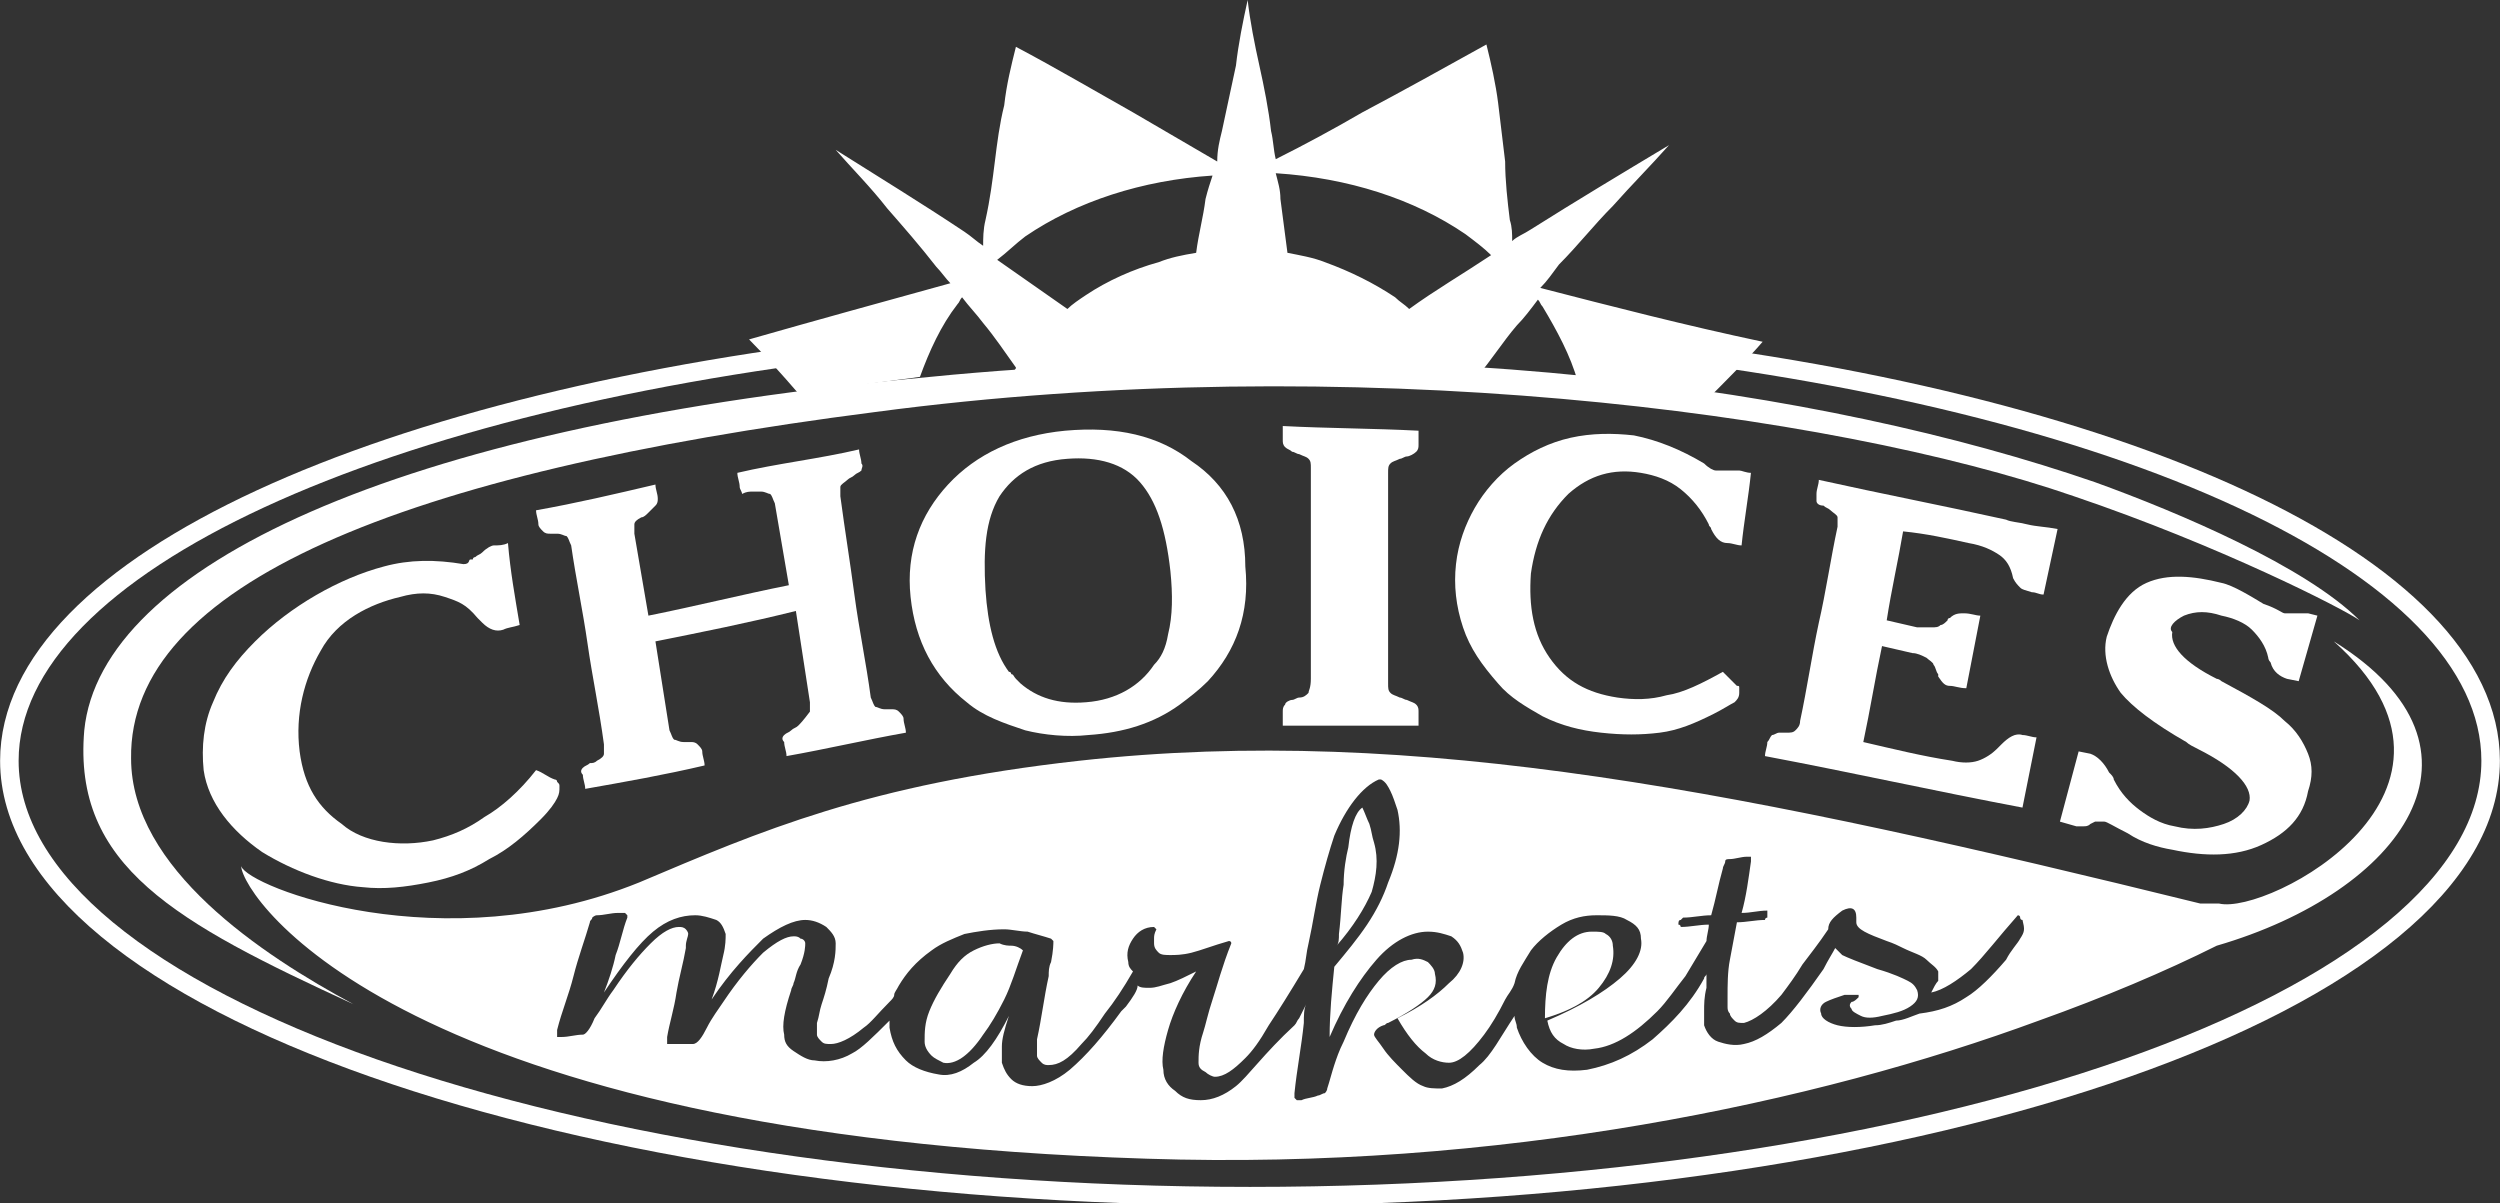
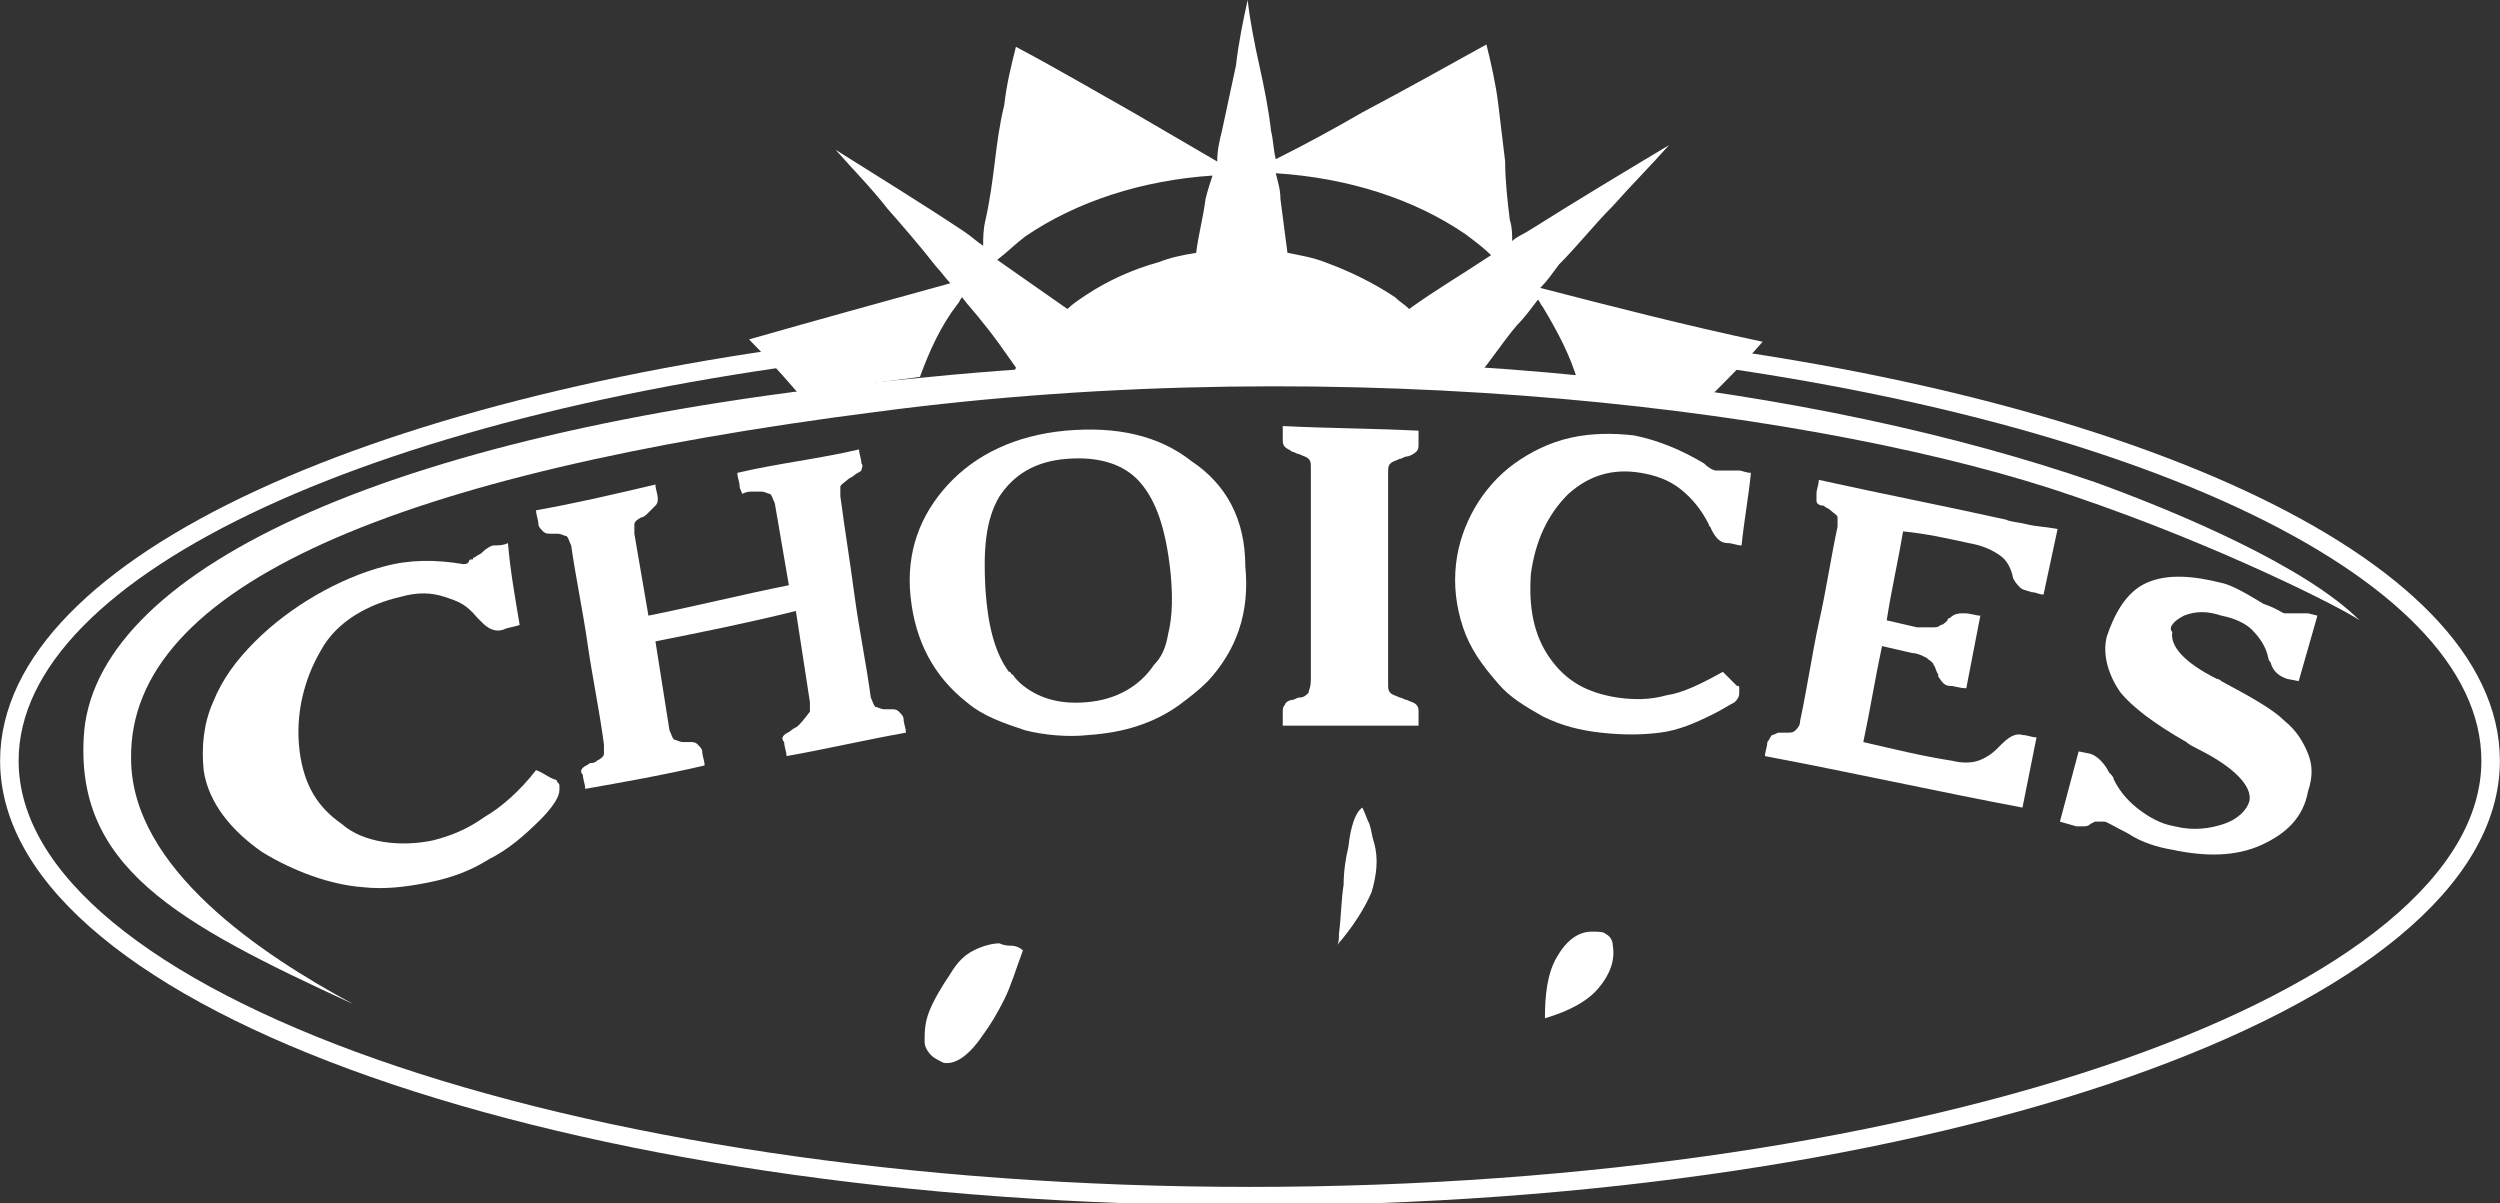
<svg xmlns="http://www.w3.org/2000/svg" version="1.1" id="Layer_1" x="0px" y="0px" viewBox="0 0 106.8 51.4" enable-background="new 0 0 106.8 51.4" xml:space="preserve">
  <rect x="0" y="0" width="106.8" height="51.4" fill="#333333" stroke="none" />
  <path fill-rule="evenodd" clip-rule="evenodd" fill="none" stroke="#FFFFFF" stroke-width="0.791" stroke-miterlimit="2.613" d="  M68.7,14.7c21.8,2.3,37.7,9.4,37.7,17.8c0,10.2-23.8,18.6-53,18.6c-29.2,0-53-8.4-53-18.6c0-8.4,16-15.5,37.8-17.8" />
  <path fill="none" d="M42.5,11c1,0.7,2,1.4,3,2.1c0.3-0.2,0.5-0.4,0.8-0.6c0.9-0.6,2-1.1,3.1-1.4c0.5-0.2,1.1-0.3,1.6-0.4  c0.1-0.8,0.3-1.5,0.4-2.3c0.1-0.3,0.1-0.7,0.2-1c-3,0.2-5.8,1.1-8,2.6C43.3,10.4,42.9,10.7,42.5,11z" />
  <path fill="none" d="M54.5,7.4c0.1,0.4,0.1,0.7,0.2,1.1c0.1,0.8,0.2,1.5,0.3,2.3c0.6,0.1,1.1,0.2,1.6,0.4c1.1,0.4,2.1,0.9,3,1.5  c0.2,0.1,0.4,0.3,0.6,0.5c1.1-0.7,2.3-1.5,3.5-2.2c-0.4-0.3-0.7-0.6-1.1-0.9C60.3,8.6,57.6,7.6,54.5,7.4z" />
  <path fill="none" d="M65.4,12.8c-0.3,0.4-0.6,0.7-0.9,1.1c-0.6,0.7-1.2,1.5-1.7,2.2l4.4,0.3c-0.4-1.2-0.9-2.3-1.5-3.2  C65.5,13,65.4,12.9,65.4,12.8z" />
  <rect x="62.7" y="16.2" transform="matrix(-0.998 -6.914854e-02 6.914854e-02 -0.998 128.57 36.897)" fill="#FFFFFF" width="4.4" height="0" />
  <polygon fill="#FFFFFF" points="39.6,16.1 39,16.2 39,16.2 " />
  <path fill="#FFFFFF" d="M65.8,12.3c0.3-0.3,0.5-0.6,0.8-1c0.8-0.8,1.5-1.7,2.3-2.5c0.8-0.9,1.6-1.7,2.4-2.6c-2,1.2-4,2.4-5.9,3.6  c-0.3,0.2-0.6,0.3-0.8,0.5c0-0.3,0-0.6-0.1-0.9c-0.1-0.8-0.2-1.7-0.2-2.5c-0.1-0.8-0.2-1.7-0.3-2.5c-0.1-0.8-0.3-1.7-0.5-2.5  c-1.8,1-3.6,2-5.3,2.9c-1.2,0.7-2.5,1.4-3.7,2c-0.1-0.4-0.1-0.8-0.2-1.2c-0.1-0.9-0.3-1.9-0.5-2.8c-0.2-0.9-0.4-1.9-0.5-2.8  c-0.2,0.9-0.4,1.9-0.5,2.8c-0.2,0.9-0.4,1.9-0.6,2.8c-0.1,0.4-0.2,0.8-0.2,1.3c-1.2-0.7-2.4-1.4-3.6-2.1c-1.6-0.9-3.3-1.9-5-2.8  c-0.2,0.8-0.4,1.6-0.5,2.5c-0.2,0.8-0.3,1.6-0.4,2.4c-0.1,0.8-0.2,1.6-0.4,2.5c-0.1,0.4-0.1,0.8-0.1,1.1c-0.3-0.2-0.5-0.4-0.8-0.6  c-1.8-1.2-3.6-2.3-5.5-3.5c0.7,0.8,1.5,1.6,2.2,2.5c0.7,0.8,1.4,1.6,2.1,2.5c0.2,0.2,0.4,0.5,0.6,0.7c-2.9,0.8-5.8,1.6-8.6,2.4  c0.6,0.6,1.5,1.6,2.1,2.3l5.2-0.7c0.4-1.1,0.9-2.2,1.6-3.1c0.1-0.1,0.1-0.2,0.2-0.3c0.3,0.4,0.6,0.7,0.9,1.1  c0.5,0.6,0.9,1.2,1.4,1.9c0,0.1-0.1,0.1-0.1,0.2l5.8-0.2l8.9,0l5.1,0.4c0,0,0,0,0,0c0,0,0,0,0,0c0.6-0.7,1.1-1.5,1.7-2.2  c0.3-0.3,0.6-0.7,0.9-1.1c0.1,0.1,0.1,0.2,0.2,0.3c0.6,1,1.2,2.1,1.5,3.2l2.3,0.2l3.2,0.6c0.8-0.8,1.8-1.8,2.4-2.5  C72,13.9,68.9,13.1,65.8,12.3z M51.5,8.5c-0.1,0.8-0.3,1.5-0.4,2.3c-0.6,0.1-1.1,0.2-1.6,0.4c-1.1,0.3-2.2,0.8-3.1,1.4  c-0.3,0.2-0.6,0.4-0.8,0.6c-1-0.7-2-1.4-3-2.1c0.4-0.3,0.8-0.7,1.2-1c2.2-1.5,5-2.4,8-2.6C51.7,7.8,51.6,8.1,51.5,8.5z M60.2,13.2  c-0.2-0.2-0.4-0.3-0.6-0.5c-0.9-0.6-1.9-1.1-3-1.5c-0.5-0.2-1.1-0.3-1.6-0.4c-0.1-0.8-0.2-1.5-0.3-2.3c0-0.4-0.1-0.7-0.2-1.1  c3.1,0.2,5.9,1.1,8.1,2.6c0.4,0.3,0.8,0.6,1.1,0.9C62.5,11.7,61.3,12.4,60.2,13.2z" />
  <path fill-rule="evenodd" clip-rule="evenodd" fill="#FFFFFF" d="M50.9,19.7c-1.4-1.1-3.2-1.5-5.4-1.3c-2.1,0.2-3.8,1-5,2.3  c-1.2,1.3-1.8,2.9-1.6,4.8c0.2,1.9,1,3.4,2.4,4.5c0.7,0.6,1.6,0.9,2.5,1.2c0,0,0,0,0,0c0,0,0,0,0,0c0,0,0,0,0,0  c0.8,0.2,1.8,0.3,2.7,0.2c1.5-0.1,2.8-0.5,3.9-1.3c0.4-0.3,0.8-0.6,1.2-1c1.2-1.3,1.8-2.9,1.6-4.9C53.2,22.2,52.4,20.7,50.9,19.7z   M49.9,27.1c-0.1,0.6-0.3,1-0.6,1.3c-0.6,0.9-1.6,1.5-2.9,1.6c-1.2,0.1-2.1-0.2-2.8-0.8c-0.1-0.1-0.1-0.1-0.2-0.2  c-0.1-0.1-0.1-0.2-0.2-0.2c0,0,0,0,0,0c0,0,0,0,0,0c0,0,0-0.1-0.1-0.1c-0.6-0.8-0.9-2-1-3.5c-0.1-1.7,0-3,0.6-4  c0.6-0.9,1.5-1.5,2.9-1.6c1.3-0.1,2.4,0.2,3.1,1c0.7,0.8,1.1,2,1.3,3.8C50.1,25.4,50.1,26.3,49.9,27.1z" />
  <path fill-rule="evenodd" clip-rule="evenodd" fill="#FFFFFF" d="M55.9,29.6c-0.1,0.1-0.2,0.2-0.4,0.2c-0.1,0-0.2,0.1-0.3,0.1  c-0.1,0-0.3,0.1-0.3,0.2c-0.1,0.1-0.1,0.2-0.1,0.3c0,0.2,0,0.4,0,0.6c1.9,0,3.9,0,5.8,0c0-0.2,0-0.4,0-0.6c0-0.1,0-0.2-0.1-0.3  c-0.1-0.1-0.2-0.1-0.4-0.2c-0.1,0-0.2-0.1-0.3-0.1c-0.2-0.1-0.3-0.1-0.4-0.2c-0.1-0.1-0.1-0.2-0.1-0.4c0-1.5,0-3,0-4.5  c0-1.5,0-3,0-4.5c0-0.2,0-0.3,0.1-0.4c0.1-0.1,0.2-0.1,0.4-0.2c0.1,0,0.2-0.1,0.3-0.1c0.1,0,0.3-0.1,0.4-0.2  c0.1-0.1,0.1-0.2,0.1-0.3c0-0.2,0-0.4,0-0.6c-1.9-0.1-3.9-0.1-5.8-0.2c0,0.2,0,0.4,0,0.6c0,0.1,0,0.2,0.1,0.3  c0.1,0.1,0.2,0.1,0.3,0.2c0.1,0,0.2,0.1,0.3,0.1c0.2,0.1,0.3,0.1,0.4,0.2c0.1,0.1,0.1,0.2,0.1,0.4c0,1.5,0,3,0,4.5c0,1.5,0,3,0,4.5  C56,29.4,55.9,29.5,55.9,29.6z" />
  <path fill-rule="evenodd" clip-rule="evenodd" fill="#FFFFFF" d="M67,21.1c0.9-0.8,1.9-1.1,3.1-0.9c0.6,0.1,1.2,0.3,1.7,0.7  c0.5,0.4,0.9,0.9,1.2,1.5c0,0.1,0.1,0.1,0.1,0.2c0.2,0.4,0.4,0.6,0.7,0.6c0.2,0,0.4,0.1,0.6,0.1c0.1-1,0.3-2.1,0.4-3.1  c-0.2,0-0.4-0.1-0.5-0.1c-0.1,0-0.3,0-0.5,0c0,0,0,0,0,0c-0.1,0-0.2,0-0.3,0c0,0-0.1,0-0.1,0c0,0-0.1,0-0.1,0  c-0.1,0-0.3-0.1-0.5-0.3c-1-0.6-2-1-3-1.2c-0.9-0.1-1.8-0.1-2.7,0.1c-0.9,0.2-1.7,0.6-2.4,1.1c-0.7,0.5-1.3,1.2-1.7,1.9  c-0.4,0.7-0.7,1.5-0.8,2.4c-0.1,0.9,0,1.8,0.3,2.7c0.3,0.9,0.8,1.6,1.5,2.4c0.5,0.6,1.2,1,1.9,1.4c0.8,0.4,1.6,0.6,2.5,0.7  c0.9,0.1,1.7,0.1,2.5,0c0.8-0.1,1.5-0.4,2.3-0.8c0.4-0.2,0.7-0.4,0.9-0.5c0.1-0.1,0.2-0.2,0.2-0.4c0-0.1,0-0.1,0-0.2  c0-0.1,0-0.1-0.1-0.1c-0.2-0.2-0.4-0.4-0.6-0.6c-0.9,0.5-1.7,0.9-2.4,1c-0.7,0.2-1.4,0.2-2.1,0.1c-1.3-0.2-2.2-0.7-2.9-1.7  c-0.7-1-0.9-2.2-0.8-3.6C65.6,23.1,66.1,22,67,21.1z" />
  <path fill-rule="evenodd" clip-rule="evenodd" fill="#FFFFFF" d="M5.6,32.4c-0.1-7.4,11.5-12.2,31.8-14.8c20.3-2.7,40.8,0,51.2,3.6  c6.2,2.1,11.5,4.8,12.2,5.3c-2.3-2.3-7.7-4.6-11.3-5.9c-11.6-4-29.3-6.6-50.8-4.4C17,18.3,4.3,24.2,3.6,31.2  C3.1,37,7.5,39.4,15.1,42.9C11.2,40.8,5.6,37.1,5.6,32.4z" />
  <path fill-rule="evenodd" clip-rule="evenodd" fill="#FFFFFF" d="M100.7,26.4C100.7,26.4,100.7,26.4,100.7,26.4  C100.8,26.4,100.8,26.4,100.7,26.4z" />
  <path fill-rule="evenodd" clip-rule="evenodd" fill="#FFFFFF" d="M84.1,23.2c0.6,0.1,1,0.3,1.3,0.5c0.3,0.2,0.5,0.5,0.6,1  c0.1,0.2,0.2,0.3,0.3,0.4c0.1,0.1,0.2,0.1,0.5,0.2c0.2,0,0.3,0.1,0.5,0.1c0.2-0.9,0.4-1.9,0.6-2.8c-0.5-0.1-0.9-0.1-1.3-0.2  c-0.4-0.1-0.7-0.1-0.9-0.2c-2.7-0.6-5.3-1.1-8-1.7c0,0.2-0.1,0.4-0.1,0.6c0,0.1,0,0.2,0,0.3c0,0.1,0.1,0.2,0.3,0.2  c0.1,0.1,0.2,0.1,0.3,0.2c0.1,0.1,0.3,0.2,0.3,0.3c0,0.1,0,0.2,0,0.4c-0.3,1.4-0.5,2.8-0.8,4.1c-0.3,1.4-0.5,2.8-0.8,4.2  c0,0.2-0.1,0.3-0.2,0.4c-0.1,0.1-0.2,0.1-0.4,0.1c-0.1,0-0.2,0-0.3,0c-0.1,0-0.2,0.1-0.3,0.1c-0.1,0.1-0.1,0.2-0.2,0.3  c0,0.2-0.1,0.4-0.1,0.6c3.7,0.7,7.3,1.5,11,2.2c0.2-1,0.4-2,0.6-3c-0.2,0-0.4-0.1-0.6-0.1c-0.3-0.1-0.6,0.1-0.9,0.4  c-0.1,0.1-0.2,0.2-0.2,0.2c-0.2,0.2-0.5,0.4-0.8,0.5c-0.3,0.1-0.7,0.1-1.1,0c-1.3-0.2-2.5-0.5-3.8-0.8c0.3-1.4,0.5-2.7,0.8-4.1  c0.4,0.1,0.9,0.2,1.3,0.3c0.2,0,0.4,0.1,0.6,0.2c0.1,0.1,0.3,0.2,0.3,0.3c0.1,0.1,0.1,0.3,0.2,0.4c0,0,0,0,0,0.1  c0.2,0.3,0.3,0.4,0.5,0.4c0.2,0,0.4,0.1,0.7,0.1c0.2-1,0.4-2.1,0.6-3.1c-0.2,0-0.4-0.1-0.7-0.1c-0.2,0-0.4,0-0.6,0.2  c0,0-0.1,0-0.1,0.1c-0.1,0.1-0.2,0.2-0.3,0.2c-0.1,0.1-0.2,0.1-0.4,0.1c-0.2,0-0.4,0-0.6,0c-0.4-0.1-0.9-0.2-1.3-0.3  c0.2-1.3,0.5-2.6,0.7-3.8C82.3,22.8,83.2,23,84.1,23.2z" />
  <path fill-rule="evenodd" clip-rule="evenodd" fill="#FFFFFF" d="M93.3,26.3c0.5-0.2,1-0.2,1.6,0c0.5,0.1,1,0.3,1.3,0.6  c0.3,0.3,0.6,0.7,0.7,1.2c0,0,0,0.1,0.1,0.2c0.1,0.4,0.4,0.6,0.7,0.7l0.5,0.1l0.8-2.8l-0.4-0.1c-0.1,0-0.2,0-0.3,0  c-0.1,0-0.2,0-0.3,0l-0.2,0c0,0-0.1,0-0.1,0c0,0-0.1,0-0.1,0c-0.1,0-0.3-0.2-0.9-0.4c-0.5-0.3-1.3-0.8-1.8-0.9  c-1.2-0.3-2.3-0.4-3.2,0c-0.9,0.4-1.4,1.4-1.7,2.3c-0.2,0.8,0.1,1.7,0.6,2.4c0.5,0.6,1.4,1.3,2.8,2.1c0.1,0.1,0.3,0.2,0.5,0.3  c1.6,0.8,2.3,1.6,2.2,2.2C96,34.6,95.6,35,95,35.2c-0.6,0.2-1.3,0.3-2.1,0.1c-0.6-0.1-1.1-0.4-1.5-0.7c-0.4-0.3-0.8-0.7-1.1-1.3  c0-0.1-0.1-0.2-0.2-0.3c-0.2-0.4-0.5-0.7-0.8-0.8l-0.5-0.1l-0.8,3l0.7,0.2c0.1,0,0.2,0,0.3,0c0.1,0,0.2,0,0.3-0.1l0.2-0.1  c0,0,0.1,0,0.2,0c0.1,0,0.1,0,0.2,0c0.1,0,0.4,0.2,1,0.5c0.6,0.4,1.3,0.6,1.9,0.7c1.4,0.3,2.7,0.3,3.8-0.2c1.1-0.5,1.8-1.2,2-2.3  c0.2-0.6,0.2-1.1,0-1.6c-0.2-0.5-0.5-1-1-1.4c-0.5-0.5-1.4-1-2.7-1.7c-0.1-0.1-0.2-0.1-0.2-0.1l0,0c-1.4-0.7-2-1.4-1.9-2  C92.6,26.8,92.9,26.5,93.3,26.3z" />
  <path fill-rule="evenodd" clip-rule="evenodd" fill="#FFFFFF" d="M17.1,25.5c0.7-0.2,1.3-0.2,1.9,0c0.6,0.2,0.9,0.3,1.4,0.9  c0,0,0.1,0.1,0.2,0.2c0.3,0.3,0.6,0.4,0.9,0.3c0.2-0.1,0.4-0.1,0.7-0.2c-0.2-1.2-0.4-2.3-0.5-3.5c-0.2,0.1-0.4,0.1-0.6,0.1  c-0.1,0-0.3,0.1-0.5,0.3c0,0,0,0,0,0c-0.1,0.1-0.2,0.1-0.3,0.2c0,0-0.1,0-0.1,0.1c0,0-0.1,0-0.1,0c-0.1,0,0,0.2-0.3,0.2  c-1.2-0.2-2.3-0.2-3.4,0.1c-1.9,0.5-4,1.7-5.5,3.2c-0.8,0.8-1.4,1.6-1.8,2.6c-0.4,0.9-0.5,1.9-0.4,2.9c0.2,1.4,1.2,2.6,2.5,3.5  c1.3,0.8,2.9,1.4,4.3,1.5c0.9,0.1,1.8,0,2.8-0.2c1-0.2,1.8-0.5,2.6-1c0.8-0.4,1.5-1,2.2-1.7c0.4-0.4,0.6-0.7,0.7-0.9  c0.1-0.2,0.1-0.3,0.1-0.5c0-0.1,0-0.1-0.1-0.2c0-0.1-0.1-0.1-0.1-0.1c-0.3-0.1-0.5-0.3-0.8-0.4c-0.7,0.9-1.5,1.6-2.2,2  c-0.7,0.5-1.4,0.8-2.2,1c-1.4,0.3-3,0.1-3.9-0.7c-1-0.7-1.6-1.6-1.8-3.1c-0.2-1.6,0.2-3.1,0.9-4.3C14.4,26.5,15.8,25.8,17.1,25.5z" />
  <path fill-rule="evenodd" clip-rule="evenodd" fill="#FFFFFF" d="M34.1,31c-0.1,0.1-0.2,0.1-0.3,0.2c-0.1,0.1-0.2,0.1-0.3,0.2  c-0.1,0.1-0.1,0.2,0,0.3c0,0.2,0.1,0.4,0.1,0.6c1.7-0.3,3.4-0.7,5.1-1c0-0.2-0.1-0.4-0.1-0.6c0-0.1-0.1-0.2-0.2-0.3  c-0.1-0.1-0.2-0.1-0.3-0.1c-0.1,0-0.2,0-0.3,0c-0.2,0-0.3-0.1-0.4-0.1c-0.1-0.1-0.1-0.2-0.2-0.4c-0.2-1.5-0.5-2.9-0.7-4.4  c-0.2-1.5-0.4-2.7-0.6-4.2c0-0.2,0-0.3,0-0.4c0-0.1,0.2-0.2,0.3-0.3c0.1-0.1,0.2-0.1,0.3-0.2c0.1-0.1,0.2-0.1,0.3-0.2  c0-0.1,0.1-0.2,0-0.3c0-0.2-0.1-0.4-0.1-0.6c-1.7,0.4-3.5,0.6-5.2,1c0,0.2,0.1,0.4,0.1,0.6c0,0.1,0.1,0.2,0.1,0.3  C31.9,21,32,21,32.2,21c0.1,0,0.2,0,0.3,0c0.2,0,0.3,0.1,0.4,0.1c0.1,0.1,0.1,0.2,0.2,0.4c0.2,1.2,0.4,2.3,0.6,3.5  c-2,0.4-4,0.9-6,1.3c-0.2-1.2-0.4-2.3-0.6-3.5c0-0.2,0-0.3,0-0.4c0-0.1,0.1-0.2,0.3-0.3c0.1,0,0.2-0.1,0.3-0.2  c0.1-0.1,0.2-0.2,0.3-0.3c0.1-0.1,0.1-0.2,0.1-0.3c0-0.2-0.1-0.4-0.1-0.6c-1.7,0.4-3.4,0.8-5.1,1.1c0,0.2,0.1,0.4,0.1,0.6  c0,0.1,0.1,0.2,0.2,0.3c0.1,0.1,0.2,0.1,0.3,0.1c0.1,0,0.2,0,0.3,0c0.2,0,0.3,0.1,0.4,0.1c0.1,0.1,0.1,0.2,0.2,0.4  c0.2,1.4,0.5,2.8,0.7,4.2c0.2,1.4,0.5,2.8,0.7,4.3c0,0.2,0,0.3,0,0.4c0,0.1-0.1,0.2-0.3,0.3c-0.1,0.1-0.2,0.1-0.3,0.1  c-0.1,0.1-0.2,0.1-0.3,0.2c-0.1,0.1-0.1,0.2,0,0.3c0,0.2,0.1,0.4,0.1,0.6c1.7-0.3,3.4-0.6,5.1-1c0-0.2-0.1-0.4-0.1-0.6  c0-0.1-0.1-0.2-0.2-0.3c-0.1-0.1-0.2-0.1-0.3-0.1c-0.1,0-0.2,0-0.3,0c-0.2,0-0.3-0.1-0.4-0.1c-0.1-0.1-0.1-0.2-0.2-0.4  c-0.2-1.3-0.4-2.5-0.6-3.8c2-0.4,4-0.8,6-1.3c0.2,1.3,0.4,2.6,0.6,3.9c0,0.2,0,0.3,0,0.4C34.3,30.8,34.2,30.9,34.1,31z" />
-   <path fill-rule="evenodd" clip-rule="evenodd" fill="#FFFFFF" d="M99.7,27.4c7.2,6.4-2.8,11.7-4.9,11.2l-0.8,0  c-19.1-4.7-33.5-7.7-47.9-6.1c-9,1-13.6,3-18.8,5.2c-8.4,3.4-16.7,0.2-17-0.7c0.1,1.4,6.9,11.5,38.7,12.5  c15.1,0.5,28.6-2.4,38.1-5.9c2.8-1,5.4-2.1,7.6-3.2C102.6,38.1,107.1,32,99.7,27.4z M86.3,40.1c-0.1,0.2-0.4,0.5-0.6,0.9  c-0.6,0.7-1.2,1.3-1.7,1.6c-0.6,0.4-1.2,0.6-2,0.7c-0.3,0.1-0.7,0.3-1,0.3c-0.3,0.1-0.6,0.2-0.9,0.2c-0.6,0.1-1.2,0.1-1.6,0  c-0.4-0.1-0.7-0.3-0.7-0.5c-0.1-0.2,0-0.4,0.2-0.5c0.2-0.1,0.5-0.2,0.8-0.3c0.1,0,0.2,0,0.3,0c0.1,0,0.2,0,0.3,0c0,0,0,0,0,0.1  c-0.1,0.1-0.2,0.2-0.3,0.2c-0.1,0.1-0.1,0.2,0,0.3c0,0.1,0.2,0.2,0.4,0.3c0.2,0.1,0.5,0.1,0.9,0c0.5-0.1,0.9-0.2,1.2-0.4  c0.3-0.2,0.4-0.4,0.3-0.7c-0.1-0.2-0.2-0.3-0.4-0.4c-0.2-0.1-0.6-0.3-1.3-0.5c-0.8-0.3-1.3-0.5-1.5-0.6c-0.1-0.1-0.2-0.2-0.3-0.3  c-0.1,0.2-0.3,0.5-0.5,0.9c0,0,0,0,0,0c-0.7,1-1.3,1.8-1.8,2.3c-0.6,0.5-1.1,0.8-1.6,0.9c-0.4,0.1-0.8,0-1.1-0.1  c-0.3-0.1-0.5-0.4-0.6-0.7c0-0.1,0-0.3,0-0.6c0-0.3,0-0.6,0.1-1c0-0.2,0-0.4,0-0.6c0,0.1-0.1,0.1-0.1,0.2c-0.6,1.1-1.4,1.9-2.2,2.6  c-0.9,0.7-1.8,1.1-2.8,1.3c-0.8,0.1-1.4,0-1.9-0.3c-0.5-0.3-0.9-0.9-1.1-1.5c0-0.2-0.1-0.3-0.1-0.5c-0.6,0.9-1,1.7-1.5,2.1  c-0.6,0.6-1.1,0.9-1.6,1c-0.3,0-0.6,0-0.8-0.1c-0.3-0.1-0.6-0.4-0.9-0.7c-0.3-0.3-0.6-0.6-0.8-0.9c-0.2-0.3-0.4-0.5-0.4-0.6  c0-0.1,0.1-0.3,0.4-0.4c0.1,0,0.1-0.1,0.2-0.1c0.8-0.4,1.4-0.8,1.7-1.1c0.3-0.3,0.4-0.6,0.3-1c0-0.2-0.2-0.4-0.3-0.5  c-0.2-0.1-0.4-0.2-0.7-0.1c-0.4,0-0.9,0.3-1.4,0.9c-0.5,0.6-1,1.4-1.5,2.6c-0.2,0.4-0.3,0.7-0.4,1c-0.1,0.3-0.2,0.7-0.3,1  c0,0.1-0.1,0.2-0.1,0.2c-0.1,0-0.2,0.1-0.3,0.1c-0.2,0.1-0.5,0.1-0.7,0.2c0,0,0,0-0.1,0c0,0,0,0,0,0c-0.1,0-0.1,0-0.1,0  c0,0-0.1-0.1-0.1-0.1c0,0,0,0,0-0.1c0,0,0-0.1,0-0.1c0.1-1,0.3-2,0.4-3c0-0.3,0-0.6,0.1-0.8c-0.1,0.2-0.2,0.4-0.3,0.6  c-0.1,0.1-0.1,0.2-0.2,0.3C54,45,53.3,46,52.8,46.4c-0.5,0.4-1,0.6-1.5,0.6c-0.5,0-0.8-0.1-1.1-0.4c-0.3-0.2-0.5-0.5-0.5-0.9  c-0.1-0.4,0-1,0.2-1.7c0.2-0.7,0.6-1.6,1.2-2.5c-0.4,0.2-0.8,0.4-1.1,0.5c-0.4,0.1-0.6,0.2-0.9,0.2c-0.2,0-0.4,0-0.5-0.1  c0,0.2-0.2,0.5-0.5,0.9c0,0-0.1,0.1-0.1,0.1c0,0-0.1,0.1-0.1,0.1c-0.8,1.1-1.5,1.9-2.2,2.5c-0.6,0.5-1.2,0.7-1.6,0.7  c-0.4,0-0.7-0.1-0.9-0.3c-0.2-0.2-0.3-0.4-0.4-0.7c0-0.2,0-0.4,0-0.7c0-0.3,0.1-0.7,0.3-1.3c-0.5,1-1,1.7-1.5,2  c-0.5,0.4-1,0.6-1.5,0.5c-0.6-0.1-1.1-0.3-1.4-0.6c-0.4-0.4-0.6-0.8-0.7-1.4c0-0.1,0-0.2,0-0.3c-0.7,0.7-1.2,1.2-1.6,1.4  c-0.5,0.3-1.1,0.4-1.6,0.3c-0.3,0-0.6-0.2-0.9-0.4c-0.3-0.2-0.4-0.4-0.4-0.7c-0.1-0.4,0-1,0.3-1.9c0-0.1,0.1-0.2,0.1-0.3  c0.1-0.2,0.1-0.5,0.3-0.8c0.2-0.5,0.2-0.8,0.2-0.9c0-0.1-0.1-0.2-0.2-0.2c-0.1-0.1-0.2-0.1-0.3-0.1c-0.3,0-0.7,0.2-1.3,0.7  c-0.5,0.5-1.1,1.2-1.7,2.1c-0.2,0.3-0.5,0.7-0.7,1.1c-0.2,0.4-0.4,0.7-0.6,0.7c-0.3,0-0.5,0-0.8,0c0,0,0,0-0.1,0c-0.1,0-0.1,0-0.2,0  c0,0,0,0,0-0.1c0,0,0-0.1,0-0.1c0,0,0-0.1,0-0.1c0.1-0.6,0.3-1.2,0.4-1.9c0.1-0.6,0.3-1.3,0.4-1.9c0,0,0,0,0-0.1  c0-0.2,0.1-0.4,0.1-0.5c0-0.1-0.1-0.2-0.1-0.2c-0.1-0.1-0.2-0.1-0.3-0.1c-0.3,0-0.7,0.2-1.2,0.7c-0.5,0.5-1,1.1-1.6,2  c-0.3,0.4-0.5,0.8-0.8,1.2c-0.2,0.5-0.4,0.7-0.5,0.7c-0.3,0-0.6,0.1-0.9,0.1c0,0-0.1,0-0.1,0c-0.1,0-0.1,0-0.1,0c0,0,0-0.1,0-0.1  c0,0,0-0.1,0-0.1c0,0,0-0.1,0-0.1c0.2-0.8,0.5-1.5,0.7-2.3c0.2-0.8,0.5-1.6,0.7-2.3c0-0.1,0.1-0.1,0.1-0.2c0,0,0.1-0.1,0.2-0.1  c0.3,0,0.6-0.1,0.9-0.1c0,0,0,0,0.1,0c0.1,0,0.1,0,0.2,0c0,0,0.1,0.1,0.1,0.1c0,0,0,0,0,0.1c0,0,0,0,0,0c-0.2,0.5-0.3,1.1-0.5,1.6  c-0.1,0.5-0.3,1.1-0.5,1.6c0.8-1.2,1.5-2.1,2.1-2.6c0.6-0.5,1.2-0.7,1.8-0.7c0.3,0,0.6,0.1,0.9,0.2c0.2,0.1,0.3,0.3,0.4,0.6  c0,0.2,0,0.5-0.1,0.9c-0.1,0.4-0.2,1.1-0.5,1.9c0.8-1.2,1.6-2,2.2-2.6c0.7-0.5,1.3-0.8,1.8-0.8c0.3,0,0.6,0.1,0.9,0.3  c0.2,0.2,0.4,0.4,0.4,0.7c0,0.3,0,0.8-0.3,1.5c-0.1,0.5-0.2,0.8-0.3,1.1c-0.1,0.3-0.1,0.5-0.2,0.8c0,0.2,0,0.4,0,0.5  c0,0.1,0.1,0.2,0.2,0.3c0.1,0.1,0.2,0.1,0.4,0.1c0.3,0,0.8-0.2,1.4-0.7c0.3-0.2,0.6-0.6,1.1-1.1c0.1-0.1,0.2-0.2,0.2-0.3  c0-0.1,0.1-0.2,0.2-0.4c0.3-0.5,0.7-1,1.4-1.5c0.4-0.3,0.9-0.5,1.4-0.7c0.5-0.1,1.1-0.2,1.7-0.2c0.3,0,0.7,0.1,1,0.1  c0.3,0.1,0.7,0.2,1,0.3c0,0,0.1,0.1,0.1,0.1c0,0,0,0,0,0c0,0.1,0,0.4-0.1,0.9c-0.1,0.2-0.1,0.4-0.1,0.6c-0.2,0.9-0.3,1.8-0.5,2.7  c0,0,0,0,0,0.1c0,0.2,0,0.4,0,0.6c0,0.1,0.1,0.2,0.2,0.3c0.1,0.1,0.2,0.1,0.3,0.1c0.4,0,0.8-0.2,1.4-0.9c0.3-0.3,0.6-0.7,1-1.3  c0.4-0.5,0.8-1.1,1.2-1.8c-0.1-0.1-0.2-0.2-0.2-0.4c-0.1-0.4,0-0.7,0.2-1c0.2-0.3,0.5-0.5,0.9-0.5c0,0,0,0,0.1,0.1  c-0.1,0.2-0.1,0.3-0.1,0.4c0,0.1,0,0.2,0,0.2c0,0.2,0.1,0.3,0.2,0.4c0.1,0.1,0.3,0.1,0.5,0.1c0.2,0,0.5,0,0.9-0.1  c0.4-0.1,0.9-0.3,1.6-0.5c0,0,0.1,0,0.1,0.1c-0.4,1-0.6,1.8-0.8,2.4c-0.2,0.6-0.3,1.1-0.4,1.4c-0.2,0.6-0.2,1-0.2,1.3  c0,0.2,0.1,0.3,0.3,0.4c0.1,0.1,0.3,0.2,0.4,0.2c0.4,0,0.8-0.3,1.3-0.8c0.3-0.3,0.6-0.7,1-1.4c0.4-0.6,0.9-1.4,1.5-2.4  c0.1-0.4,0.1-0.7,0.2-1.1c0.2-0.9,0.3-1.7,0.5-2.5c0.2-0.8,0.4-1.5,0.6-2.1c0.5-1.2,1.2-2.1,1.9-2.4c0,0,0.1,0,0.1,0  c0.2,0.1,0.3,0.3,0.4,0.5c0.1,0.2,0.2,0.5,0.3,0.8c0.2,0.9,0.1,1.9-0.4,3.1c-0.2,0.6-0.5,1.2-0.9,1.8c-0.4,0.6-0.9,1.2-1.4,1.8  c-0.1,1-0.2,2-0.2,3c0.6-1.4,1.3-2.5,2-3.3c0.7-0.8,1.5-1.2,2.2-1.2c0.4,0,0.7,0.1,1,0.2c0.3,0.2,0.4,0.4,0.5,0.7  c0.1,0.4-0.1,0.9-0.6,1.3c-0.5,0.5-1.2,1-2.2,1.5c0.4,0.7,0.8,1.2,1.2,1.5c0.3,0.3,0.7,0.4,1,0.4c0.4,0,0.9-0.4,1.5-1.2  c0.3-0.4,0.6-0.9,0.9-1.5c0.1-0.2,0.3-0.4,0.4-0.7c0.1-0.5,0.4-0.9,0.7-1.4c0.3-0.4,0.8-0.8,1.3-1.1c0.5-0.3,1-0.4,1.5-0.4  c0.5,0,1,0,1.3,0.2c0.4,0.2,0.6,0.4,0.6,0.8c0.1,0.5-0.2,1.1-0.9,1.7c-0.7,0.6-1.7,1.2-3.1,1.8c0.1,0.5,0.3,0.8,0.7,1  c0.3,0.2,0.8,0.3,1.3,0.2c0.9-0.1,1.8-0.7,2.7-1.6c0.4-0.4,0.8-1,1.2-1.5c0.3-0.5,0.6-1,0.9-1.5c0-0.2,0.1-0.5,0.1-0.7  c-0.4,0-0.8,0.1-1.2,0.1c0,0,0-0.1-0.1-0.1c0-0.1,0-0.2,0.1-0.2c0,0,0.1-0.1,0.1-0.1c0.4,0,0.8-0.1,1.2-0.1c0.2-0.7,0.3-1.3,0.5-2  c0-0.1,0.1-0.2,0.1-0.3c0-0.1,0.1-0.1,0.2-0.1c0.2,0,0.5-0.1,0.7-0.1c0,0,0.1,0,0.1,0c0.1,0,0.1,0,0.1,0c0,0,0,0,0,0.1  c0,0,0,0,0,0.1c0,0,0,0,0,0c-0.1,0.7-0.2,1.5-0.4,2.2c0.4,0,0.7-0.1,1.1-0.1c0,0,0,0,0,0.1c0,0.1,0,0.2,0,0.2c0,0-0.1,0-0.1,0.1  c-0.4,0-0.8,0.1-1.2,0.1c-0.1,0.5-0.2,1.1-0.3,1.6c-0.1,0.5-0.1,1.1-0.1,1.6c0,0.1,0,0.3,0,0.4c0,0.1,0,0.2,0.1,0.3  c0,0.1,0.1,0.2,0.2,0.3c0.1,0.1,0.2,0.1,0.4,0.1c0.4-0.1,1-0.5,1.6-1.2c0.3-0.4,0.6-0.8,0.9-1.3c0.3-0.4,0.7-0.9,1.1-1.5  c0-0.3,0.2-0.5,0.6-0.8c0.4-0.2,0.6-0.1,0.6,0.3c0,0.1,0,0.1,0,0.2c0,0.3,0.5,0.5,1.3,0.8c0.3,0.1,0.5,0.2,0.7,0.3  c0.4,0.2,0.8,0.3,1,0.5c0.2,0.2,0.4,0.3,0.5,0.5c0,0.1,0,0.3,0,0.4c-0.1,0.1-0.2,0.3-0.3,0.5c0.5-0.1,1.1-0.5,1.7-1  c0.6-0.6,1.2-1.4,2-2.3c0,0,0.1,0,0.1,0.1c0,0,0,0.1,0.1,0.1C86.5,39.7,86.5,39.8,86.3,40.1z" />
  <path fill-rule="evenodd" clip-rule="evenodd" fill="#FFFFFF" d="M42.7,40.3c-0.3,0-0.7,0.1-1.1,0.3c-0.4,0.2-0.7,0.5-1,1  c-0.4,0.6-0.7,1.1-0.9,1.6c-0.2,0.5-0.2,0.9-0.2,1.3c0,0.2,0.1,0.4,0.3,0.6c0.1,0.1,0.3,0.2,0.5,0.3c0.5,0.1,1.1-0.3,1.7-1.2  c0.3-0.4,0.6-0.9,0.9-1.5c0.3-0.6,0.5-1.3,0.8-2.1c-0.1-0.1-0.3-0.2-0.5-0.2C43.1,40.4,42.9,40.4,42.7,40.3z" />
  <path fill-rule="evenodd" clip-rule="evenodd" fill="#FFFFFF" d="M68.3,42.2c0.5-0.6,0.7-1.2,0.6-1.8c0-0.2-0.1-0.4-0.3-0.5  c-0.1-0.1-0.3-0.1-0.6-0.1c-0.6,0-1.1,0.4-1.5,1.1c-0.4,0.7-0.5,1.6-0.5,2.6C67,43.2,67.8,42.8,68.3,42.2z" />
  <path fill-rule="evenodd" clip-rule="evenodd" fill="#FFFFFF" d="M99.7,27.4C99.7,27.4,99.7,27.4,99.7,27.4  C99.7,27.4,99.7,27.4,99.7,27.4L99.7,27.4z" />
  <path fill-rule="evenodd" clip-rule="evenodd" fill="#FFFFFF" d="M58.7,36c-0.1-0.3-0.1-0.5-0.2-0.8c-0.1-0.2-0.2-0.5-0.3-0.7  c-0.3,0.2-0.5,0.8-0.6,1.7c-0.1,0.4-0.2,1-0.2,1.6c-0.1,0.6-0.1,1.3-0.2,2.1c0,0.2,0,0.4-0.1,0.5c0.7-0.8,1.2-1.6,1.5-2.3  C58.8,37.4,58.9,36.7,58.7,36z" />
</svg>